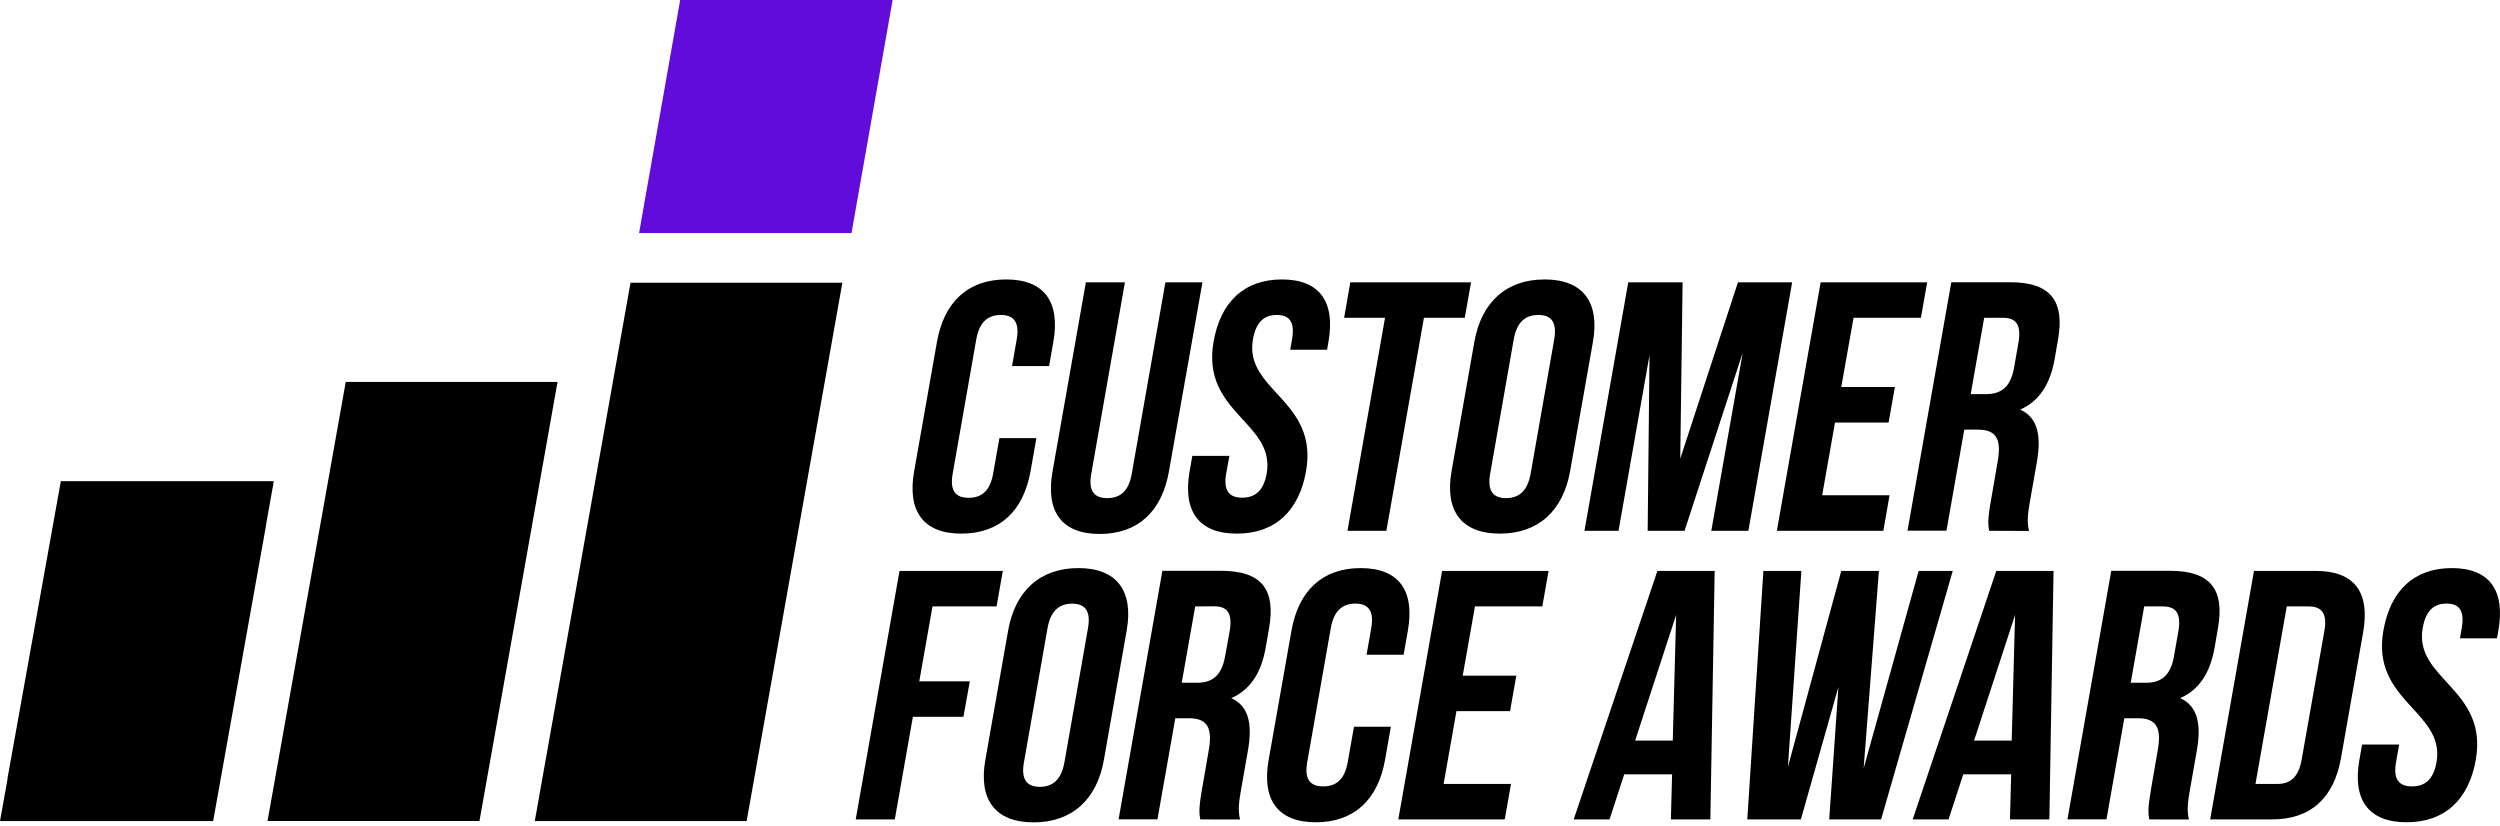
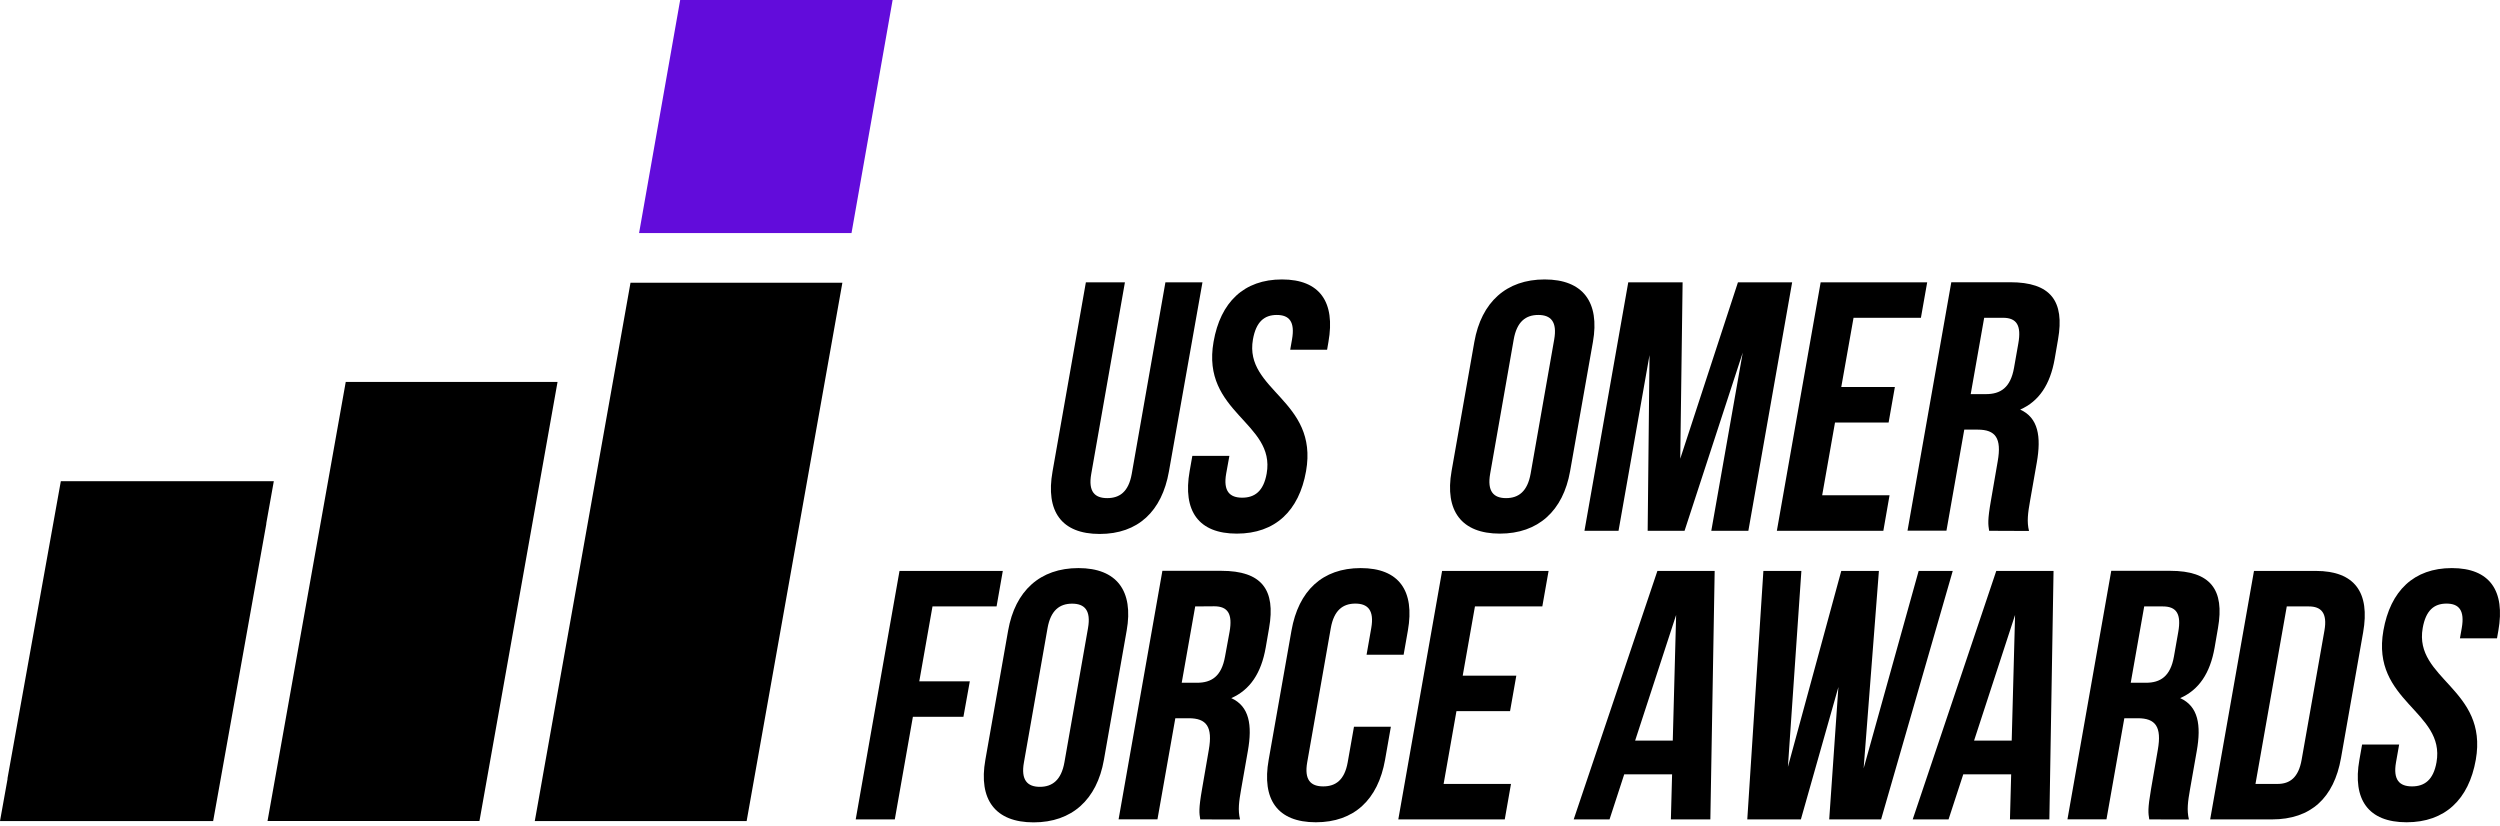
<svg xmlns="http://www.w3.org/2000/svg" width="336" height="111" viewBox="0 0 336 111" fill="none">
-   <path d="M139.291 58.883L138.508 63.32C137.566 68.663 134.356 71.719 129.203 71.719C124.051 71.719 121.914 68.663 122.864 63.32L125.925 45.956C126.867 40.614 130.077 37.557 135.23 37.557C140.382 37.557 142.515 40.614 141.568 45.956L140.998 49.198H136.017L136.647 45.621C137.068 43.235 136.194 42.33 134.51 42.33C132.825 42.33 131.63 43.235 131.209 45.621L128.04 63.655C127.618 66.041 128.492 66.902 130.186 66.902C131.879 66.902 133.056 66.041 133.477 63.655L134.32 58.883H139.291Z" fill="black" />
  <path d="M151.19 37.942L146.662 63.7C146.241 66.087 147.142 66.947 148.813 66.947C150.483 66.947 151.683 66.087 152.104 63.7L156.632 37.942H161.612L157.103 63.37C156.161 68.713 152.951 71.764 147.798 71.764C142.646 71.764 140.513 68.713 141.46 63.37L145.942 37.942H151.19Z" fill="black" />
  <path d="M172.294 37.557C177.401 37.557 179.488 40.614 178.542 45.956L178.361 47.007H173.403L173.647 45.621C174.068 43.235 173.272 42.33 171.601 42.33C169.93 42.33 168.816 43.235 168.395 45.621C167.186 52.49 177.215 53.771 175.535 63.32C174.594 68.663 171.383 71.719 166.226 71.719C161.069 71.719 158.941 68.663 159.888 63.32L160.25 61.269H165.23L164.8 63.642C164.379 66.028 165.28 66.888 166.951 66.888C168.622 66.888 169.821 66.028 170.242 63.642C171.451 56.773 161.422 55.492 163.102 45.943C164.026 40.614 167.191 37.557 172.294 37.557Z" fill="black" />
-   <path d="M181.485 37.942H197.708L196.865 42.71H191.378L186.329 71.339H181.1L186.148 42.715H180.647L181.485 37.942Z" fill="black" />
  <path d="M198.151 45.956C199.093 40.614 202.448 37.557 207.601 37.557C212.753 37.557 215.03 40.614 214.089 45.956L211.023 63.32C210.082 68.663 206.731 71.719 201.579 71.719C196.426 71.719 194.149 68.663 195.09 63.32L198.151 45.956ZM200.279 63.655C199.858 66.041 200.732 66.947 202.416 66.947C204.101 66.947 205.296 66.041 205.717 63.655L208.886 45.621C209.303 43.235 208.434 42.33 206.745 42.33C205.056 42.33 203.865 43.235 203.444 45.621L200.279 63.655Z" fill="black" />
  <path d="M225.825 61.65L233.581 37.942H240.866L234.98 71.339H229.999L234.224 47.392L226.404 71.339H221.446L221.695 47.727L217.53 71.339H212.952L218.838 37.947H226.142L225.825 61.65Z" fill="black" />
  <path d="M247.467 52.014H254.671L253.829 56.787H246.625L244.9 66.567H253.955L253.122 71.339H238.81L244.696 37.947H259.013L258.171 42.715H249.115L247.467 52.014Z" fill="black" />
  <path d="M267.339 71.339C267.208 70.483 267.108 69.958 267.588 67.237L268.494 61.989C269.042 58.888 268.195 57.742 265.809 57.742H263.998L261.603 71.325H256.369L262.255 37.933H270.178C275.611 37.933 277.509 40.46 276.599 45.63L276.146 48.256C275.539 51.688 274.045 53.934 271.514 55.048C273.945 56.144 274.357 58.67 273.746 62.157L272.841 67.309C272.555 68.93 272.388 70.121 272.7 71.361L267.339 71.339ZM266.674 42.71L264.863 52.97H266.914C268.87 52.97 270.214 52.109 270.685 49.438L271.265 46.147C271.686 43.76 271.061 42.71 269.2 42.71H266.674Z" fill="black" />
  <path d="M123.552 91.569H130.344L129.484 96.341H122.692L120.261 110.128H115.009L120.895 76.731H134.777L133.939 81.504H125.327L123.552 91.569Z" fill="black" />
  <path d="M135.492 84.75C136.434 79.407 139.789 76.351 144.941 76.351C150.094 76.351 152.371 79.407 151.425 84.75L148.364 102.127C147.423 107.47 144.067 110.526 138.915 110.526C133.762 110.526 131.485 107.47 132.431 102.127L135.492 84.75ZM137.62 102.449C137.181 104.844 138.086 105.75 139.757 105.75C141.428 105.75 142.637 104.844 143.058 102.458L146.227 84.424C146.648 82.038 145.774 81.132 144.09 81.132C142.406 81.132 141.21 82.038 140.789 84.424L137.62 102.449Z" fill="black" />
  <path d="M161.314 110.128C161.178 109.272 161.078 108.769 161.558 106.026L162.464 100.778C163.007 97.677 162.16 96.531 159.774 96.531H157.963L155.563 110.114H150.339L156.225 76.718H164.144C169.577 76.718 171.474 79.249 170.564 84.415L170.111 87.036C169.504 90.473 168.015 92.714 165.484 93.828C167.915 94.924 168.327 97.45 167.711 100.936L166.806 106.089C166.521 107.71 166.353 108.901 166.665 110.141L161.314 110.128ZM160.635 81.504L158.823 91.763H160.875C162.83 91.763 164.175 90.903 164.646 88.232L165.253 84.922C165.674 82.536 165.049 81.485 163.188 81.485L160.635 81.504Z" fill="black" />
  <path d="M186.932 97.677L186.153 102.114C185.211 107.456 182.001 110.513 176.848 110.513C171.696 110.513 169.559 107.456 170.51 102.114L173.575 84.75C174.517 79.407 177.727 76.351 182.879 76.351C188.032 76.351 190.164 79.407 189.218 84.75L188.648 87.992H183.667L184.296 84.415C184.718 82.029 183.844 81.123 182.159 81.123C180.475 81.123 179.28 82.029 178.859 84.415L175.689 102.449C175.273 104.835 176.169 105.691 177.84 105.691C179.511 105.691 180.71 104.835 181.132 102.449L181.974 97.677H186.932Z" fill="black" />
  <path d="M196.589 90.808H203.793L202.951 95.58H195.747L194.022 105.36H203.077L202.24 110.128H187.932L193.818 76.731H208.13L207.288 81.504H198.233L196.589 90.808Z" fill="black" />
  <path d="M229.872 110.128H224.566L224.729 104.07H218.295L216.321 110.128H211.504L222.755 76.731H230.452L229.872 110.128ZM219.762 99.537H224.82L225.272 82.649L219.762 99.537Z" fill="black" />
  <path d="M247.082 92.334L242.038 110.128H234.835L236.999 76.731H242.106L240.295 103.069L247.467 76.731H252.525L250.474 103.259L257.867 76.731H262.449L252.819 110.128H245.846L247.082 92.334Z" fill="black" />
  <path d="M275.435 110.128H270.138L270.301 104.07H263.862L261.884 110.128H257.066L268.299 76.731H275.996L275.435 110.128ZM265.316 99.537H270.373L270.826 82.649L265.316 99.537Z" fill="black" />
  <path d="M288.86 110.128C288.724 109.272 288.629 108.769 289.104 106.026L290.01 100.778C290.558 97.677 289.706 96.531 287.32 96.531H285.509L283.11 110.114H277.866L283.752 76.718H291.672C297.105 76.718 299.002 79.249 298.096 84.415L297.644 87.036C297.041 90.473 295.547 92.714 293.016 93.828C295.448 94.924 295.86 97.45 295.244 100.936L294.338 106.089C294.053 107.71 293.886 108.901 294.193 110.141L288.86 110.128ZM288.181 81.504L286.37 91.763H288.407C290.363 91.763 291.708 90.903 292.179 88.232L292.758 84.94C293.179 82.554 292.554 81.504 290.694 81.504H288.181Z" fill="black" />
  <path d="M302.936 76.731H311.236C316.488 76.731 318.548 79.643 317.606 84.985L314.632 101.874C313.685 107.221 310.597 110.128 305.35 110.128H297.046L302.936 76.731ZM307.342 81.504L303.136 105.36H306.097C307.763 105.36 308.918 104.5 309.339 102.114L312.404 84.75C312.825 82.364 311.951 81.504 310.308 81.504H307.342Z" fill="black" />
  <path d="M329.528 76.351C334.635 76.351 336.722 79.407 335.78 84.75L335.595 85.796H330.614L330.859 84.415C331.28 82.029 330.483 81.123 328.812 81.123C327.141 81.123 326.028 82.029 325.611 84.415C324.398 91.284 334.427 92.565 332.747 102.114C331.805 107.456 328.595 110.513 323.442 110.513C318.29 110.513 316.153 107.456 317.104 102.114L317.466 100.063H322.446L322.025 102.449C321.604 104.835 322.505 105.691 324.176 105.691C325.847 105.691 327.046 104.835 327.467 102.449C328.676 95.58 318.647 94.299 320.327 84.75C321.264 79.407 324.425 76.351 329.528 76.351Z" fill="black" />
  <path d="M35.783 70.37H35.801L28.647 110.35H0L1.023 104.649H1.001L8.177 64.669H36.801L35.783 70.37Z" fill="black" />
  <path d="M119.967 0L114.443 31.327H85.891L91.415 0H119.967Z" fill="#620CDB" />
  <path d="M74.934 51.331L64.439 110.345H35.955L46.468 51.331H74.934Z" fill="black" />
  <path d="M113.216 37.997L100.348 110.354H71.873L84.741 37.997H113.216Z" fill="black" />
</svg>